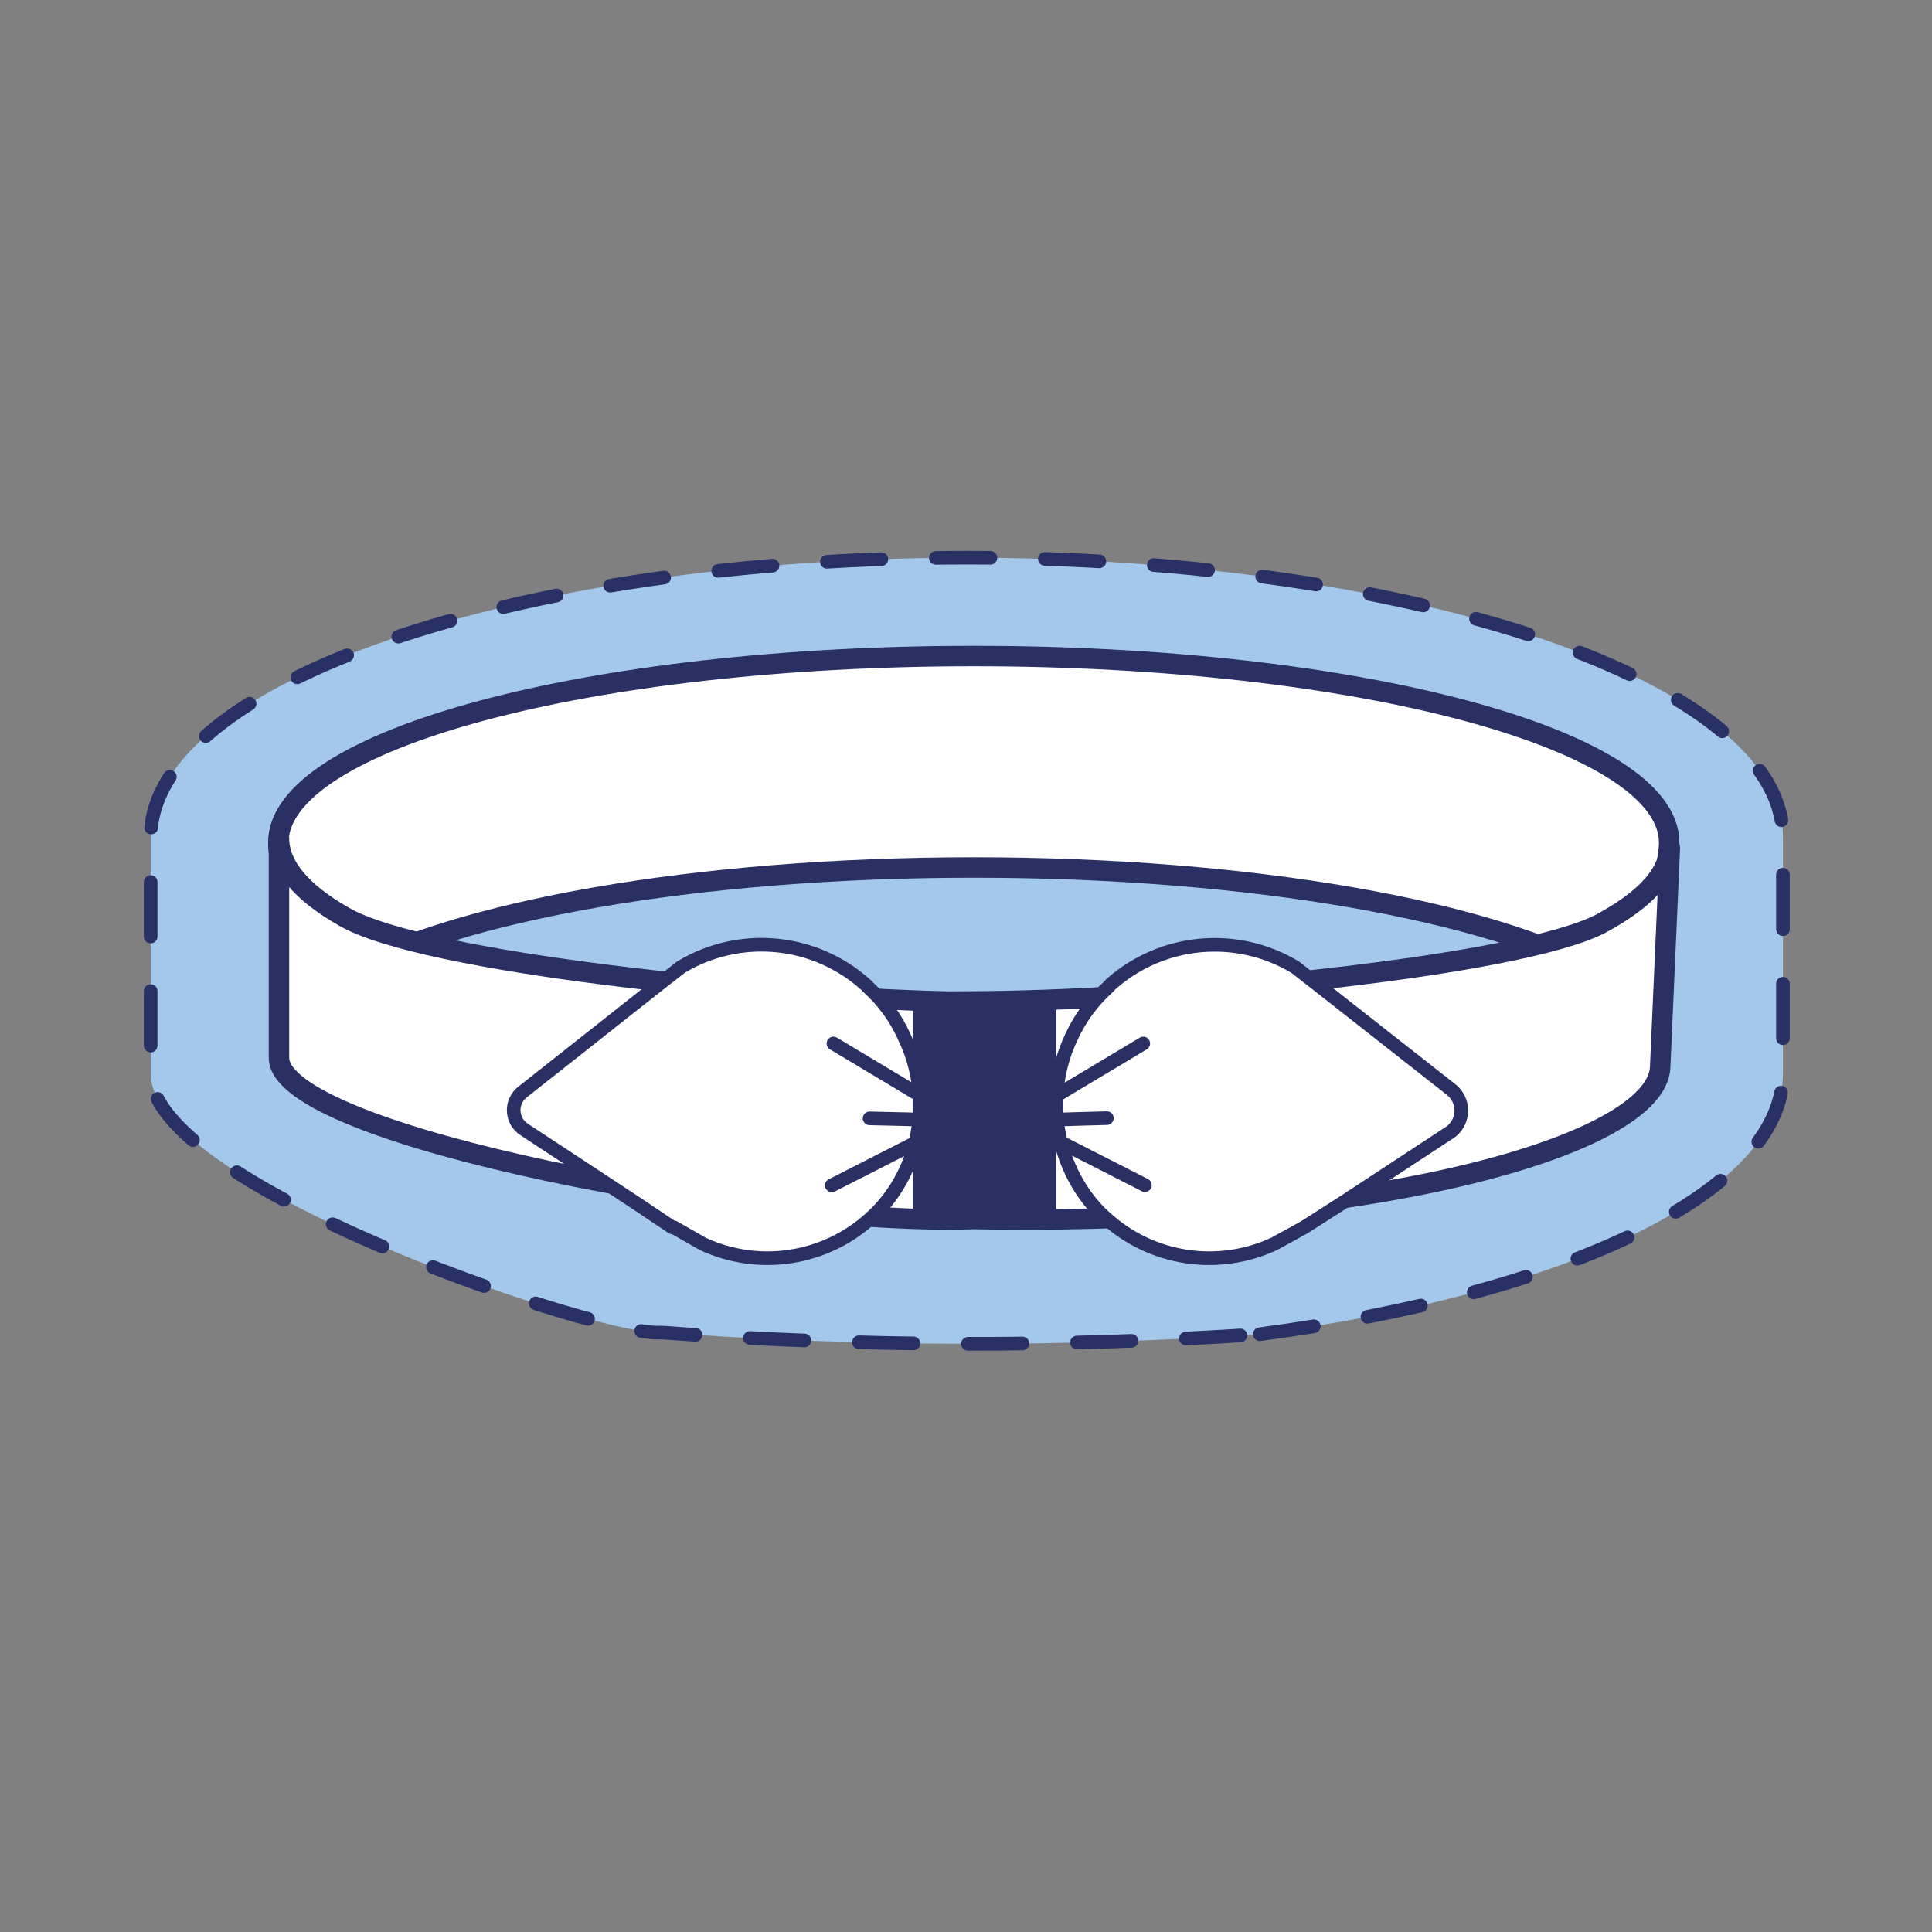
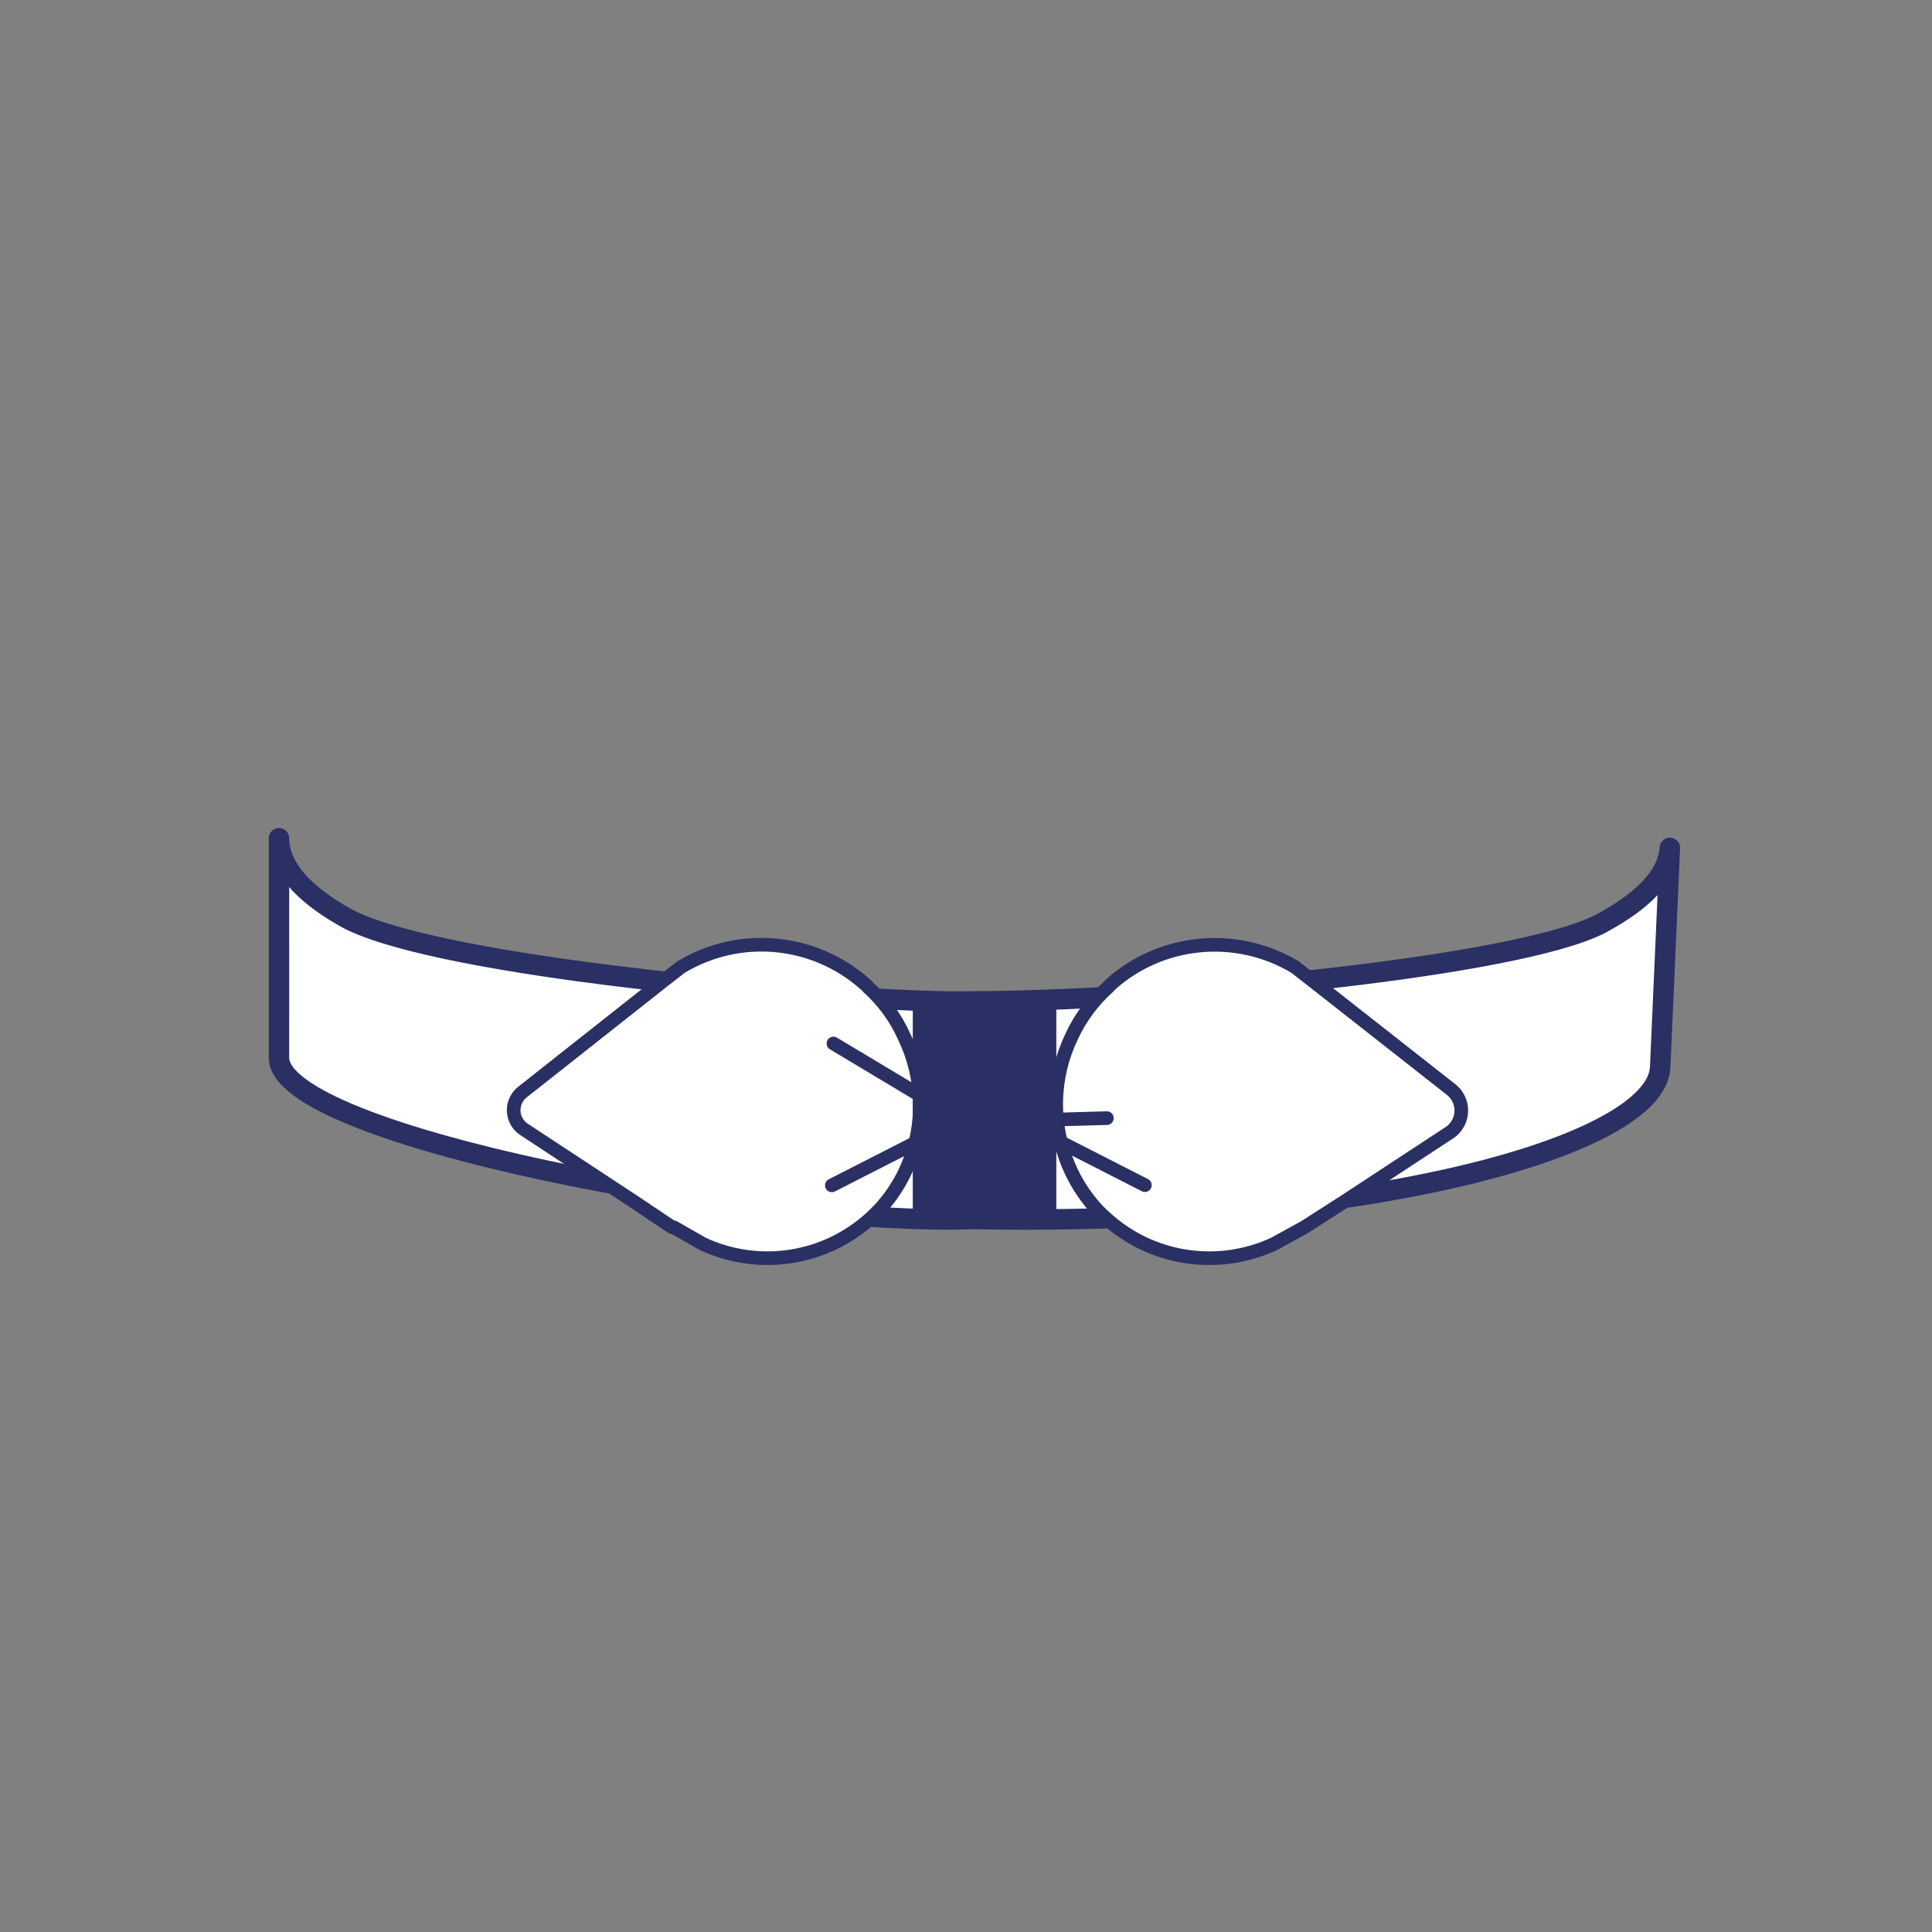
<svg xmlns="http://www.w3.org/2000/svg" version="1.1" id="Calque_1" x="0px" y="0px" viewBox="0 0 141.732 141.732" xml:space="preserve">
  <rect x="0" y="0" width="141.732" height="141.732" fill="#808080" stroke="none" />
  <g id="Bandeau_Jersey_Bébé">
-     <path fill="#A3C8EC" stroke="#293065" stroke-linecap="round" stroke-linejoin="round" stroke-dasharray="4" d="M92.421,97.877   c22.442-2.957,38.377-10.41,38.377-19.13V61.426c0-11.339-26.819-20.515-59.873-20.515s-59.873,9.176-59.873,20.515v17.321   c0,8.095,31.263,18.69,36.992,19.011h0.541C63.177,98.816,77.824,98.855,92.421,97.877z" />
-     <path fill="#FFFFFF" stroke="#2A3064" stroke-width="1.5" stroke-linecap="round" stroke-linejoin="round" d="M122.45,61.815   c0,2.062-1.69,7.959-4.782,9.717c-8.128-4.664-25.771-7.892-46.235-7.892s-38.107,3.228-46.235,7.892   c-3.076-1.69-4.782-7.655-4.782-9.717c0-7.571,22.83-13.688,51.018-13.688S122.45,54.244,122.45,61.815z" />
    <path fill="#FFFFFF" stroke="#2A3064" stroke-width="1.5" stroke-linecap="round" stroke-linejoin="round" d="M72.328,73.458   c14.381-0.169,39.104-2.586,45.103-5.695c3.126-1.69,4.918-3.498,5.07-5.56l-0.71,16.088c-0.253,5.796-21.597,11.694-50.308,11.136   l0,0c-15.496,0.558-51.018-6.033-51.018-11.829V61.493c0,2.062,1.69,4.005,4.782,5.763c5.847,3.38,30.672,5.898,44.309,6.219   L72.328,73.458z" />
    <path fill="#FFFFFF" stroke="#2A3064" stroke-linecap="round" stroke-linejoin="round" d="M106.413,79.896   c0.868,0.647,1.047,1.875,0.4,2.743c-0.113,0.152-0.248,0.287-0.4,0.4l-7.723,5.07l-3.008,1.926l-2.18,1.2   c-4.152,1.948-9.07,1.186-12.438-1.926c-0.308-0.272-0.596-0.565-0.862-0.879c-0.742-0.865-1.346-1.84-1.791-2.89   c-1.305-3.047-1.231-6.509,0.203-9.497c0.639-1.381,1.553-2.618,2.687-3.633l0.203-0.22c3.754-3.319,9.227-3.818,13.519-1.234   l0.71,0.558l0.591,0.456L106.413,79.896z" />
    <path fill="#FFFFFF" stroke="#2A3064" stroke-linecap="round" stroke-linejoin="round" d="M66.583,85.541   c-0.445,1.05-1.049,2.024-1.791,2.89c-0.281,0.321-0.58,0.625-0.896,0.913c-3.348,3.072-8.216,3.825-12.336,1.91l-2.129-1.217   h-0.118l-2.721-1.825l0,0l-8.145-5.357c-0.781-0.512-0.998-1.559-0.487-2.34c0.104-0.159,0.234-0.299,0.385-0.415l10.291-8.128   l0.507-0.389l0.794-0.625c4.29-2.596,9.77-2.096,13.519,1.234c0.087,0.07,0.166,0.149,0.237,0.237l0,0   c1.12,1.01,2.017,2.241,2.636,3.616C67.777,79.025,67.87,82.486,66.583,85.541z" />
    <rect x="67.461" y="73.458" fill="#2A3064" stroke="#2A3064" stroke-miterlimit="10" width="9.531" height="16.138" />
-     <line fill="none" stroke="#2A3064" stroke-linecap="round" stroke-linejoin="round" x1="63.794" y1="82.043" x2="67.394" y2="82.127" />
    <line fill="none" stroke="#2A3064" stroke-linecap="round" stroke-linejoin="round" x1="61.141" y1="76.55" x2="67.461" y2="80.336" />
    <line fill="none" stroke="#2A3064" stroke-linecap="round" stroke-linejoin="round" x1="67.58" y1="83.614" x2="61.023" y2="86.96" />
    <line fill="none" stroke="#2A3064" stroke-linecap="round" stroke-linejoin="round" x1="81.2" y1="82.026" x2="77.601" y2="82.127" />
-     <line fill="none" stroke="#2A3064" stroke-linecap="round" stroke-linejoin="round" x1="83.87" y1="76.55" x2="77.55" y2="80.336" />
    <line fill="none" stroke="#2A3064" stroke-linecap="round" stroke-linejoin="round" x1="77.432" y1="83.597" x2="83.989" y2="86.943" />
  </g>
  <g>
</g>
  <g>
</g>
  <g>
</g>
  <g>
</g>
  <g>
</g>
  <g>
</g>
</svg>